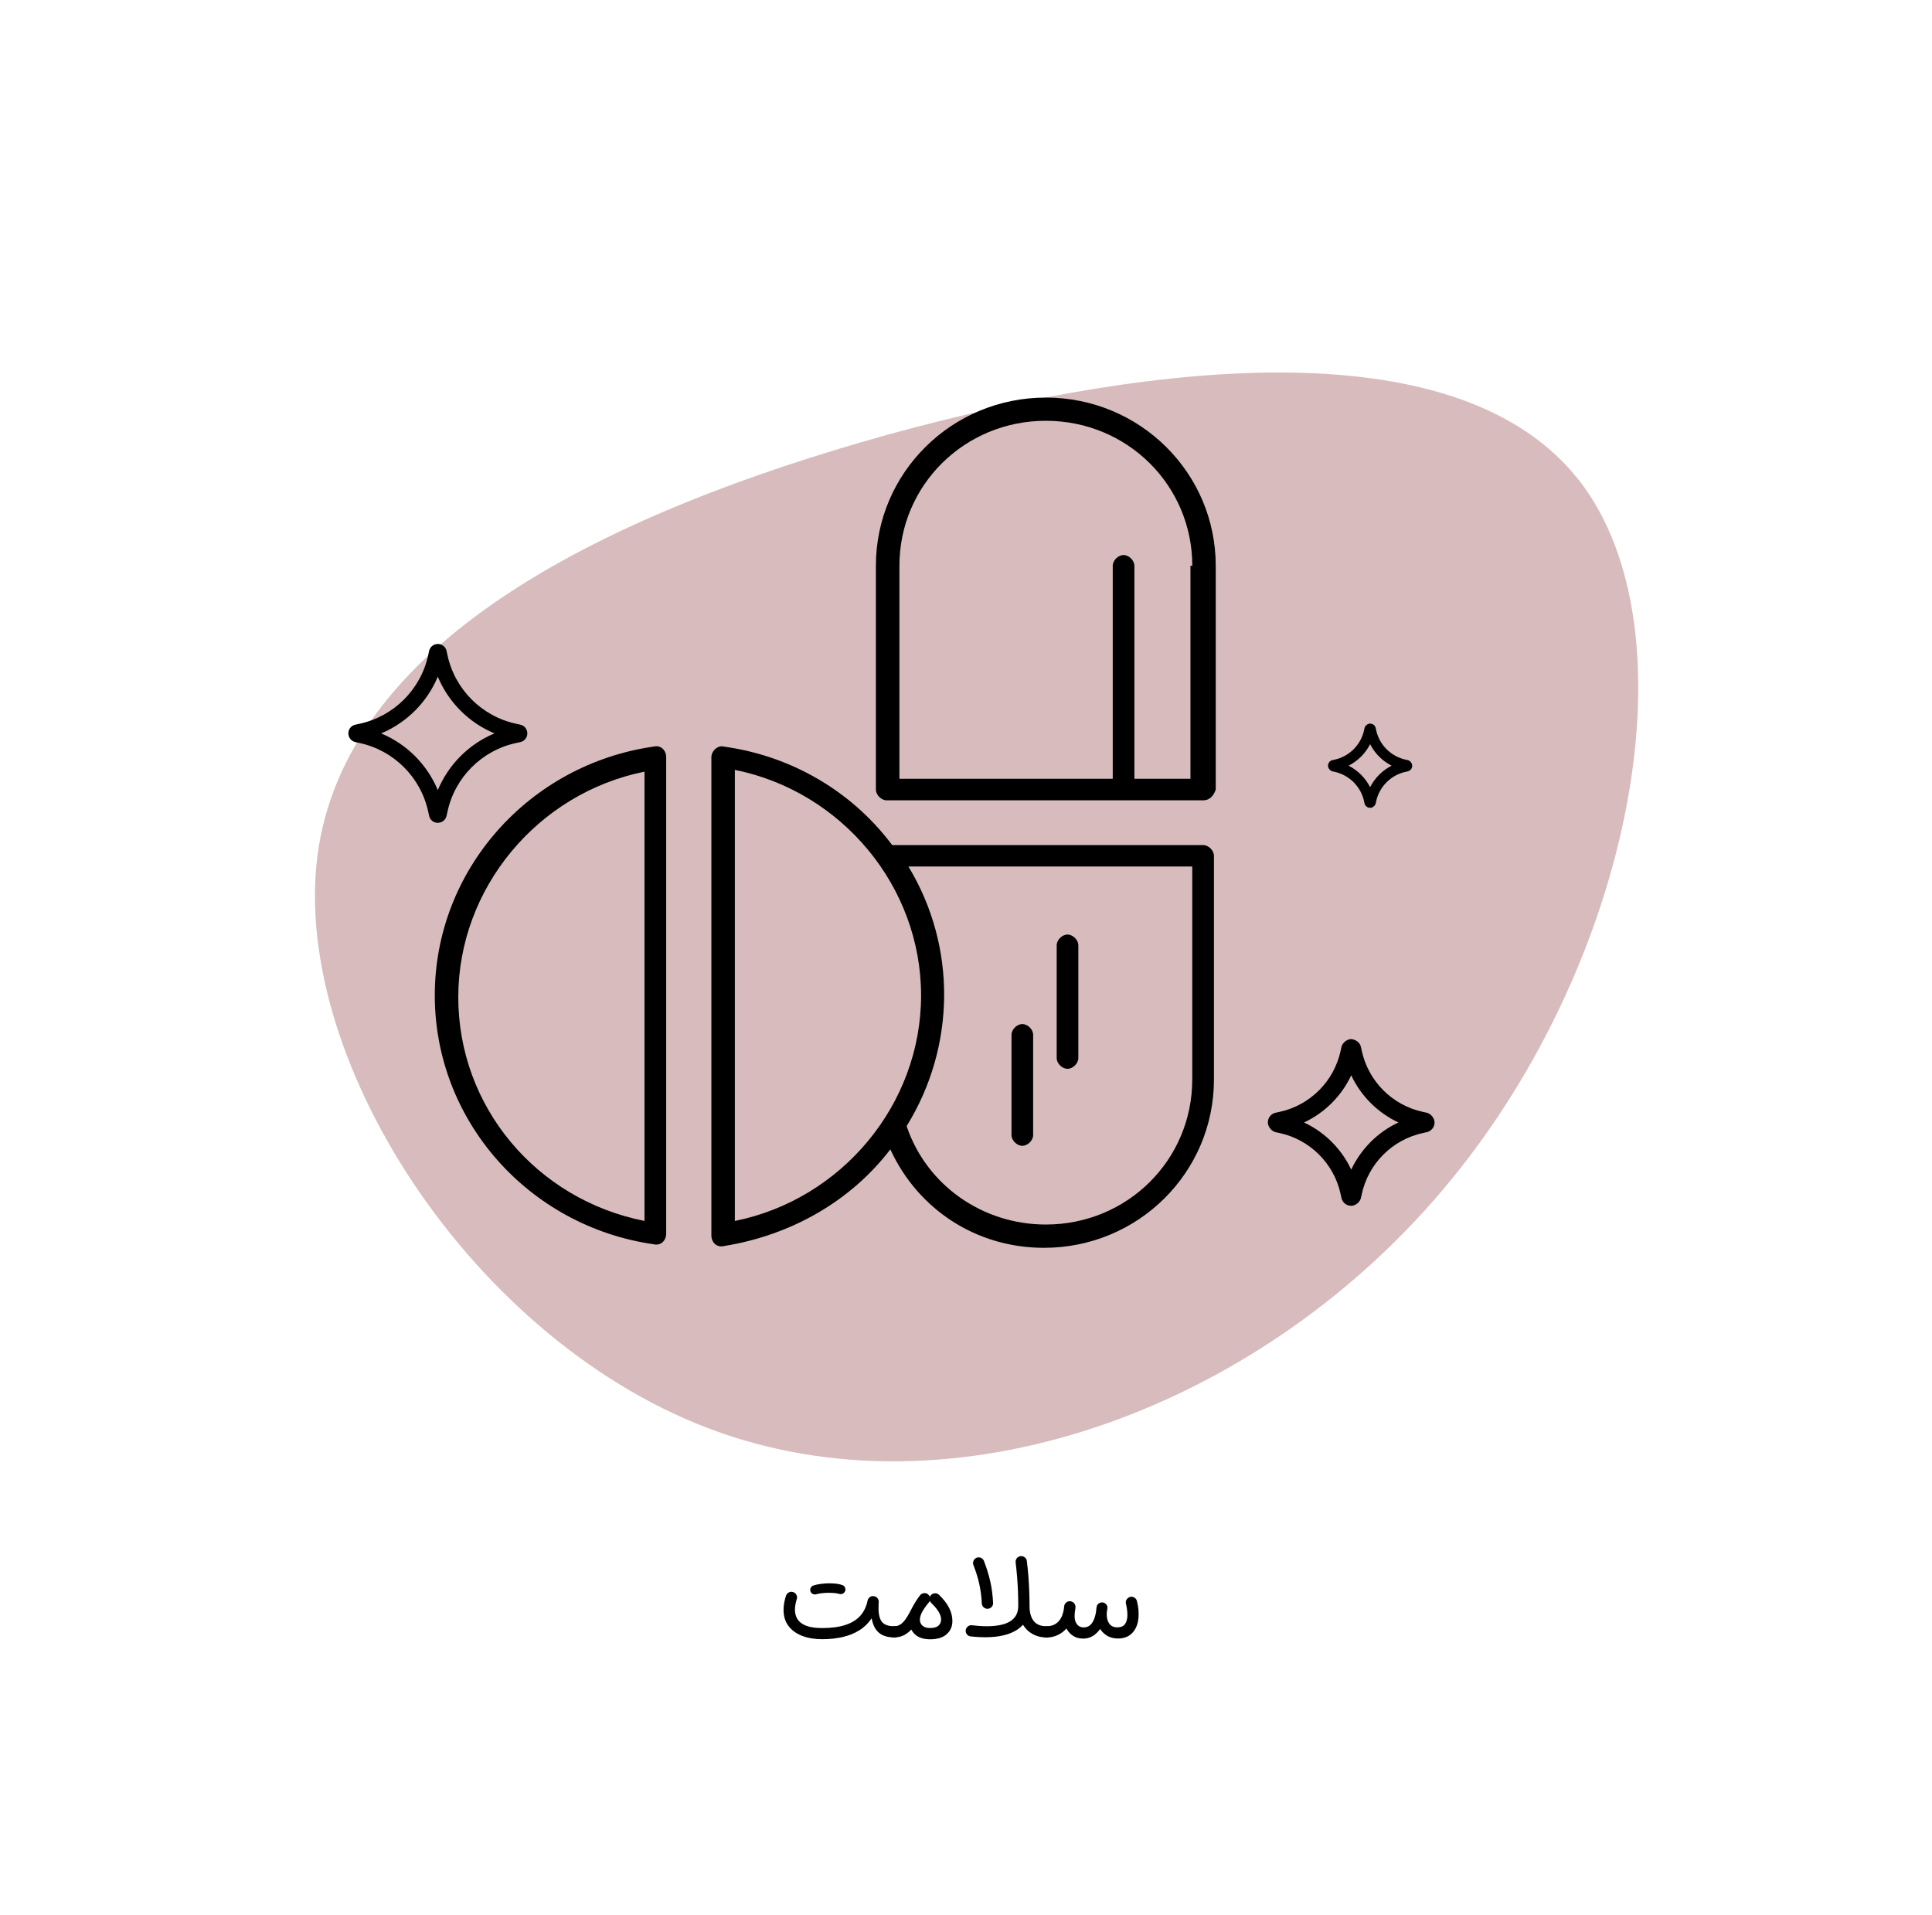
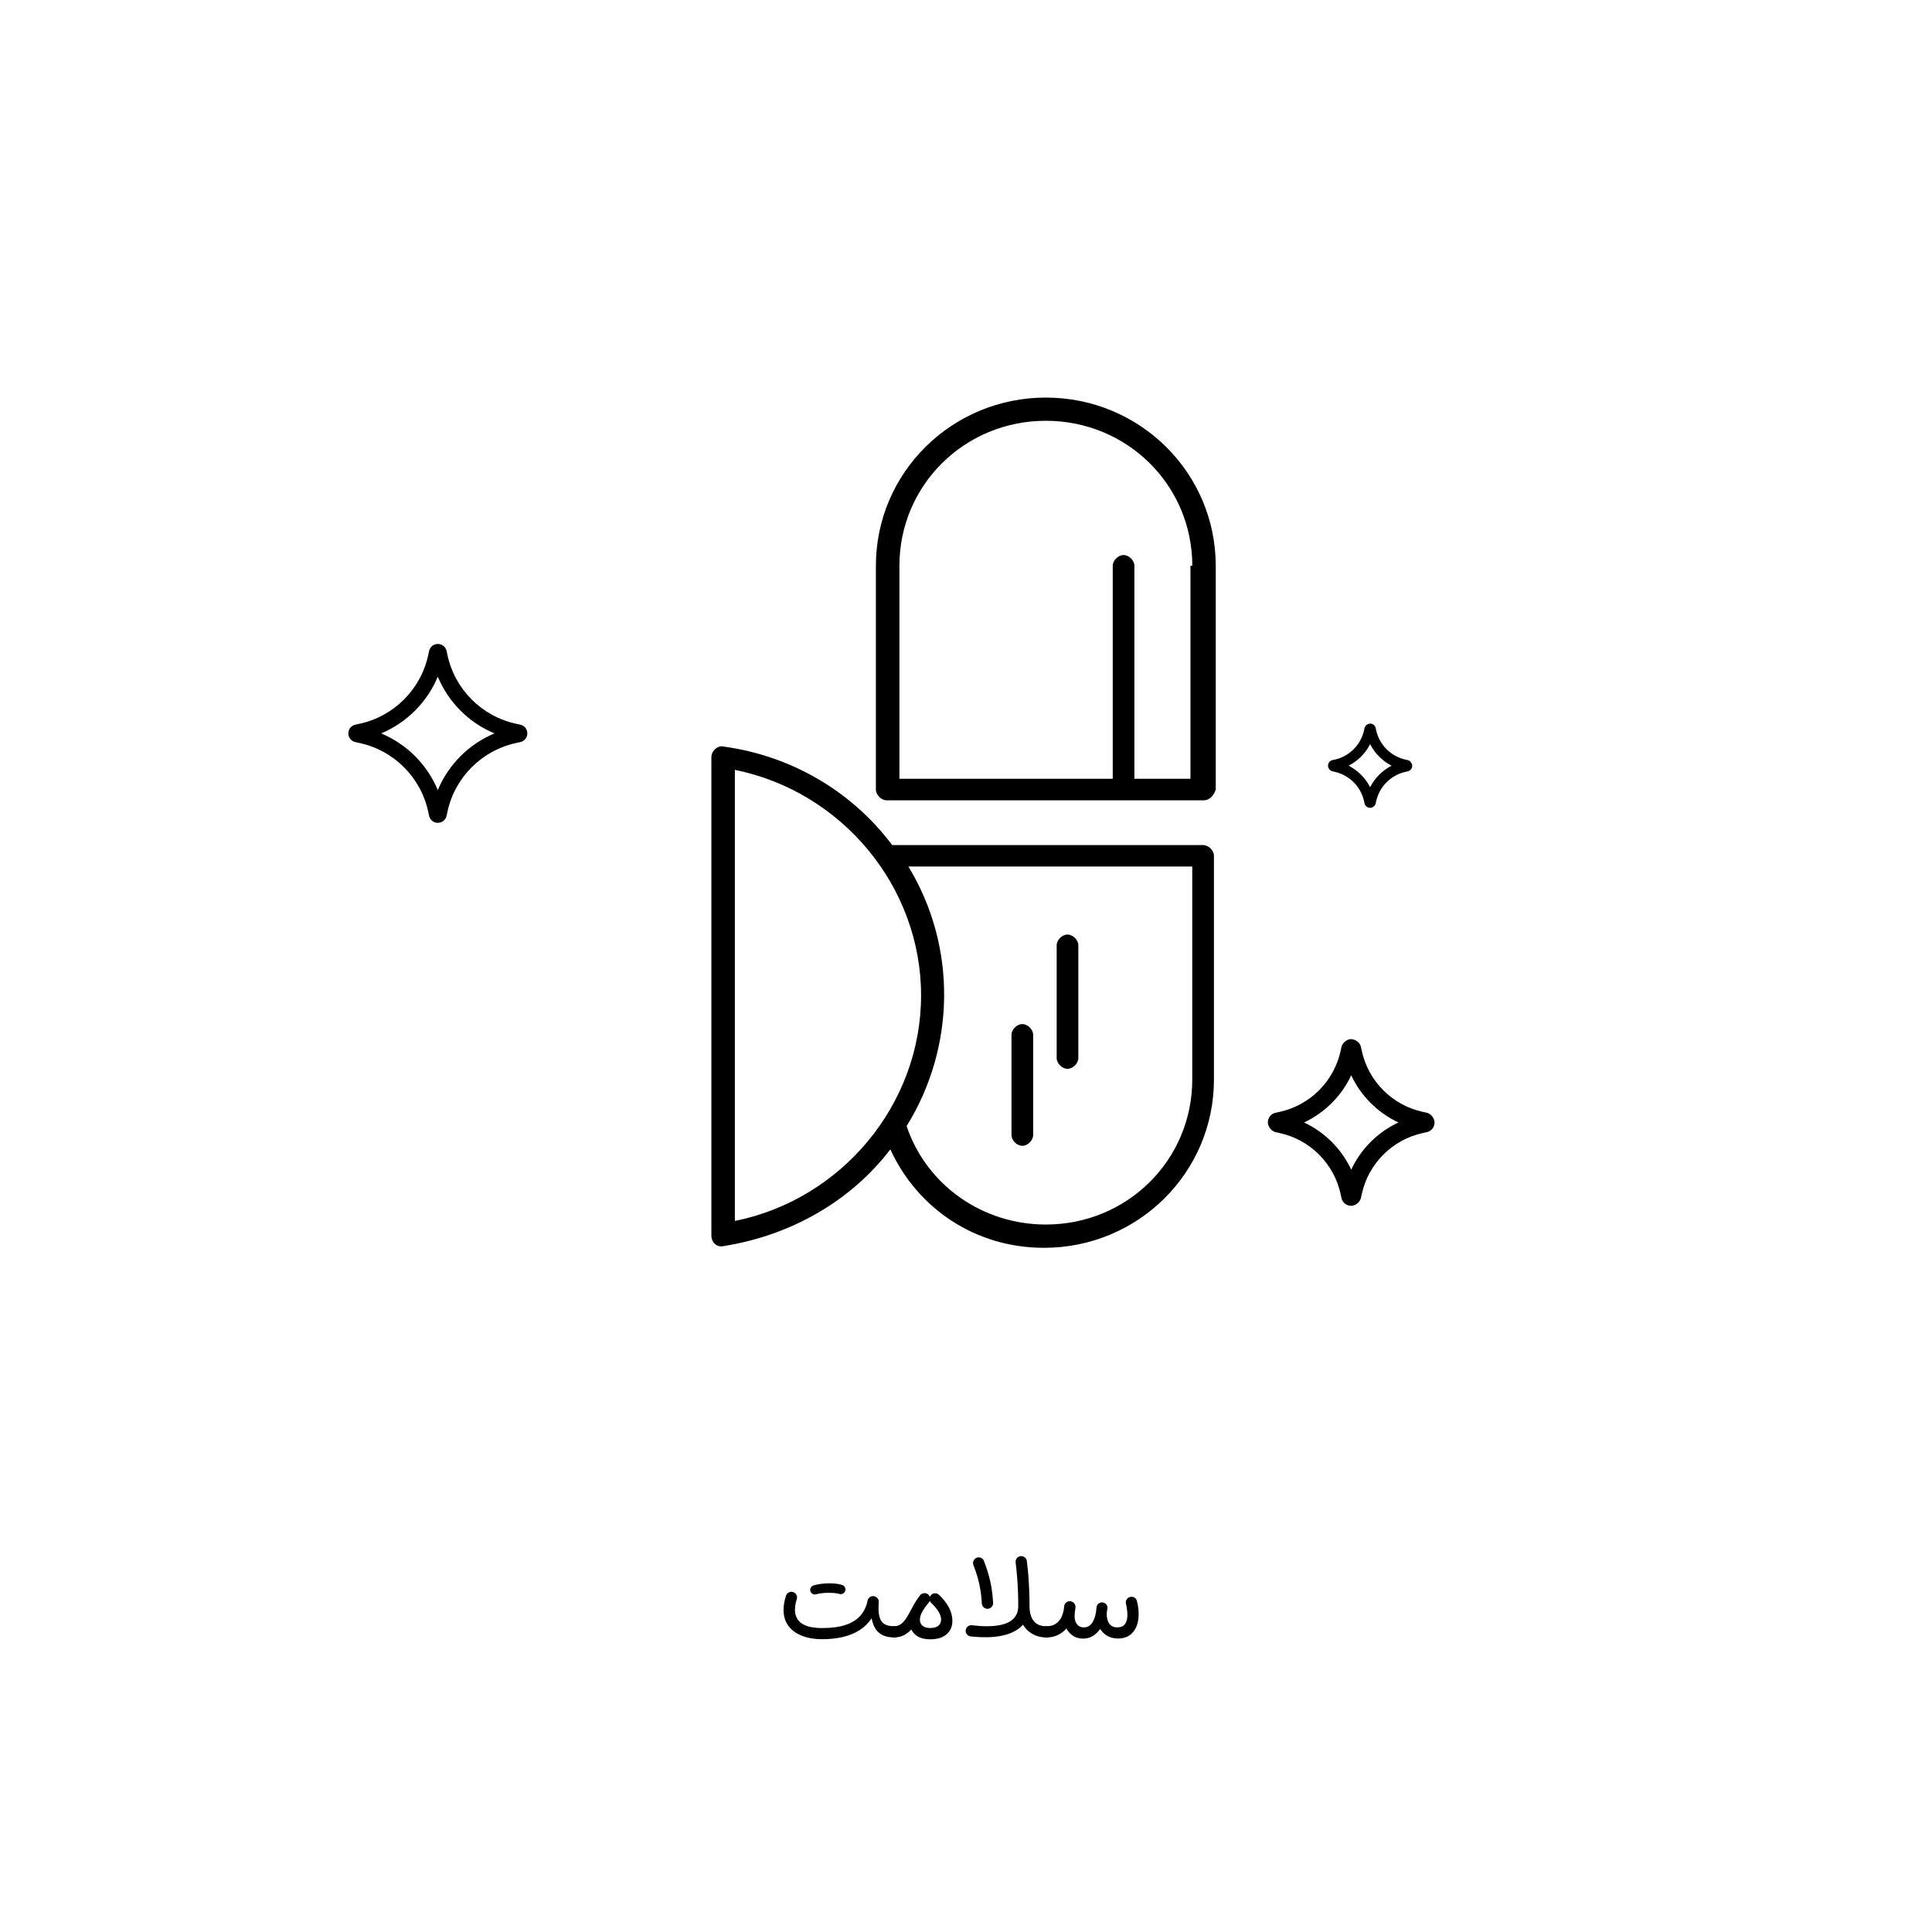
<svg xmlns="http://www.w3.org/2000/svg" id="Layer_1" data-name="Layer 1" viewBox="0 0 474.57 470.42">
  <defs>
    <style>
      .cls-1 {
        fill: #000;
      }

      .cls-1, .cls-2 {
        stroke-width: 0px;
      }

      .cls-2 {
        fill: #b78587;
        opacity: .55;
      }
    </style>
  </defs>
-   <path class="cls-2" d="M387.91,118.02c28.63,36.84,13.23,117.49-31.68,172.04-44.84,54.78-119.24,83.22-179.78,61.68-60.24-21.37-106.45-93.01-98.11-144.01,8.51-51.3,71.34-81.88,139.51-100.9,68.01-18.72,141.13-25.81,170.05,11.2Z" />
  <g>
    <path class="cls-1" d="M331.91,296.19c-1.17,0-2.15-.79-2.4-1.93l-.19-.89c-1.61-7.54-7.53-13.46-15.07-15.07l-.88-.19c-1.02-.22-1.94-1.36-1.94-2.4,0-1.17.8-2.15,1.94-2.39l.88-.19c7.54-1.61,13.46-7.53,15.07-15.07l.19-.88c.22-1.02,1.36-1.94,2.4-1.94,1.08.11,2.15.8,2.39,1.94h0l.19.88c1.61,7.54,7.53,13.46,15.07,15.07l.88.19c1.02.22,1.94,1.36,1.94,2.39,0,1.17-.8,2.15-1.94,2.4l-.88.19c-7.54,1.61-13.46,7.53-15.07,15.07l-.19.88c-.22,1.02-1.35,1.94-2.39,1.94h0ZM330,293.33s0,0,0,0h0ZM320.32,275.72c5.1,2.39,9.21,6.5,11.59,11.59,2.38-5.09,6.5-9.21,11.59-11.59-5.09-2.39-9.21-6.5-11.59-11.59-2.38,5.09-6.5,9.21-11.59,11.59ZM349.52,277.63s0,0,0,0h0ZM314.29,273.8h0,0Z" />
    <path class="cls-1" d="M107.55,202.12c-1.05,0-1.93-.71-2.15-1.74l-.21-.97c-1.81-8.46-8.45-15.1-16.91-16.91l-.97-.21c-1.02-.22-1.74-1.11-1.74-2.15,0-1.05.72-1.93,1.75-2.14l.96-.21c8.46-1.81,15.1-8.45,16.91-16.9l.21-.97c.22-1.02,1.1-1.74,2.15-1.74s1.93.71,2.15,1.74h0s.21.97.21.97c1.81,8.46,8.45,15.09,16.91,16.9l.97.21c1.02.21,1.73,1.09,1.74,2.14,0,1.05-.71,1.93-1.74,2.15l-.97.21c-8.46,1.81-15.1,8.44-16.91,16.91l-.21.96c-.22,1.02-1.1,1.74-2.15,1.74ZM93.62,180.15c6.29,2.62,11.3,7.64,13.92,13.93,2.62-6.29,7.64-11.31,13.92-13.93-6.28-2.62-11.3-7.64-13.92-13.93-2.62,6.28-7.64,11.3-13.92,13.93ZM126.96,181.77s0,0,.01,0h-.01ZM88.14,181.77h-.01s.01,0,.01,0Z" />
    <path class="cls-1" d="M336.55,198.43c-.67,0-1.24-.46-1.38-1.11l-.09-.44c-.78-3.66-3.65-6.52-7.31-7.31l-.44-.09c-.6-.13-1.12-.77-1.12-1.39,0-.67.46-1.25,1.12-1.39l.44-.09c3.66-.78,6.53-3.65,7.31-7.31l.09-.44c.13-.6.77-1.12,1.38-1.12.67,0,1.24.46,1.38,1.12t0,0l.09.44c.78,3.66,3.65,6.53,7.31,7.31l.44.09c.6.13,1.12.77,1.12,1.39,0,.68-.46,1.25-1.12,1.39l-.44.09c-3.66.78-6.52,3.65-7.31,7.31l-.09.44c-.13.6-.77,1.12-1.39,1.12ZM331.27,188.08c2.27,1.16,4.12,3.01,5.28,5.28,1.16-2.27,3.01-4.12,5.28-5.28-2.27-1.16-4.12-3.01-5.28-5.28-1.16,2.27-3.01,4.12-5.28,5.28Z" />
  </g>
  <g>
    <path class="cls-1" d="M298.63,193.95v-54.96c0-22.87-18.65-41.33-41.74-41.33-23.09,0-41.74,18.47-41.74,41.33v54.96c0,1.32,1.33,2.64,2.66,2.64h77.71c1.78,0,2.66-1.32,3.11-2.64ZM292.42,138.98v52.32h-13.77v-52.32c0-1.32-1.33-2.64-2.66-2.64s-2.66,1.32-2.66,2.64v52.32h-52.4v-52.32c0-19.79,15.99-35.62,35.97-35.62s35.97,15.83,35.97,35.62h-.44Z" />
-     <path class="cls-1" d="M106.8,244.51c0,30.78,23.09,56.72,53.73,61.12,1.78.44,3.11-.88,3.11-2.64v-116.96c0-1.76-1.33-3.08-3.11-2.64-30.64,4.4-53.73,30.34-53.73,61.12ZM112.57,244.95c0-26.82,19.54-50.13,45.74-55.4v110.36c-26.64-5.28-45.74-28.14-45.74-54.96Z" />
    <path class="cls-1" d="M174.74,186.03v117.4c0,1.76,1.33,3.08,3.11,2.64,16.43-2.64,31.09-10.99,40.85-23.74,6.66,14.51,20.87,24.18,37.75,24.18,23.09,0,41.74-18.47,41.74-41.33v-54.96c0-1.32-1.33-2.64-2.66-2.64h-76.38c-10.21-13.63-25.31-21.98-41.3-24.18-1.33-.44-3.11.88-3.11,2.64ZM222.7,276.61c11.99-19.35,12.43-43.97.44-63.76h69.72v52.32c0,19.79-15.98,35.62-35.97,35.62-15.54,0-29.31-9.67-34.19-24.18ZM180.51,189.11c26.2,5.28,45.74,28.58,45.74,55.4,0,26.82-19.54,50.13-45.74,55.4v-110.81Z" />
    <path class="cls-1" d="M262.22,229.56c1.33,0,2.66,1.32,2.66,2.64v27.7c0,1.32-1.33,2.64-2.66,2.64s-2.66-1.32-2.66-2.64v-27.7c0-1.32,1.33-2.64,2.66-2.64Z" />
    <path class="cls-1" d="M251.12,251.55c1.33,0,2.66,1.32,2.66,2.64v24.62c0,1.32-1.33,2.64-2.66,2.64s-2.66-1.32-2.66-2.64v-24.62c0-1.32,1.33-2.64,2.66-2.64Z" />
  </g>
  <g>
    <path class="cls-1" d="M192.62,393.75c.1-.58.25-1.17.45-1.78.12-.36.35-.63.69-.81.34-.18.69-.21,1.05-.09.36.11.63.33.81.67s.21.69.1,1.05c-.17.52-.28,1-.35,1.44-.07.45-.1.85-.1,1.21,0,.89.22,1.67.66,2.34s1.15,1.2,2.12,1.57,2.28.56,3.9.56c2.25,0,4.14-.25,5.68-.75s2.77-1.25,3.67-2.25,1.51-2.25,1.81-3.74c.07-.33.24-.61.51-.83.27-.22.6-.31.97-.27.37.03.68.19.93.47s.36.62.33,1c-.02.28-.03.55-.04.81,0,.26-.01.51-.01.75,0,1.5.29,2.61.86,3.31s1.57,1.05,3.01,1.05h.01c.39,0,.72.13.98.4s.4.59.4.98-.13.71-.4.97-.59.4-.98.4h-.01c-1.62,0-2.88-.39-3.79-1.17s-1.49-1.96-1.77-3.53c-.81,1.21-1.82,2.2-3.03,2.95-1.21.76-2.59,1.31-4.13,1.66s-3.21.53-5,.53-3.47-.27-4.9-.82-2.55-1.35-3.36-2.42c-.81-1.07-1.22-2.39-1.22-3.98,0-.55.05-1.11.15-1.69ZM199.16,390c.14-.27.36-.45.67-.55.54-.18,1.16-.31,1.88-.4s1.43-.13,2.13-.13c.32,0,.6.12.82.34s.34.5.34.83c0,.21-.05.4-.15.57s-.24.32-.42.42-.37.16-.59.16c-.66,0-1.29.03-1.89.1s-1.09.15-1.48.27c-.29.09-.58.05-.86-.1s-.46-.38-.55-.66c-.08-.3-.05-.59.1-.86ZM203.02,389.27c.22-.23.5-.34.82-.34.66,0,1.27.04,1.82.12.55.08,1.02.2,1.4.36.29.16.48.4.57.72.09.33.04.63-.15.92-.1.14-.21.25-.34.34s-.28.14-.44.17-.32.02-.48-.02c-.28-.09-.64-.16-1.08-.21s-.87-.07-1.31-.07c-.32,0-.6-.11-.82-.34s-.34-.5-.34-.81.11-.6.34-.83Z" />
    <path class="cls-1" d="M218.7,399.86c.27-.26.59-.4.97-.4.65,0,1.23-.2,1.72-.59.49-.4.94-.92,1.35-1.58s.81-1.38,1.21-2.17c.31-.62.65-1.21,1.02-1.79s.72-1.08,1.06-1.51c.24-.28.56-.44.94-.48s.73.06,1.02.31c.28.24.44.56.48.95s-.06.73-.31,1.01c-.31.36-.64.79-1,1.3s-.63.97-.83,1.41c-.26.55-.58,1.16-.95,1.82-.37.67-.82,1.31-1.35,1.93-.53.62-1.15,1.13-1.87,1.53s-1.55.6-2.5.6c-.38,0-.71-.13-.97-.4s-.4-.59-.4-.97.13-.72.4-.98ZM224.04,395.15c.41-1.05,1.07-2.16,2-3.33.23-.29.55-.45.94-.48s.73.08,1.02.33.44.56.46.94c.02.39-.08.73-.31,1.02-.75.89-1.3,1.68-1.66,2.37s-.53,1.31-.53,1.85c0,.61.21,1.1.64,1.48s1.05.57,1.86.57c.95,0,1.64-.2,2.07-.59.43-.4.64-.9.64-1.5s-.2-1.22-.6-1.89-1.01-1.4-1.82-2.17c-.27-.26-.42-.59-.42-.97s.11-.72.37-.99c.26-.27.59-.42.97-.42s.72.11.99.37c1.07,1.03,1.89,2.08,2.45,3.16s.83,2.17.83,3.27c0,1.35-.47,2.43-1.41,3.26-.94.82-2.28,1.24-4.01,1.24-1.63,0-2.89-.4-3.77-1.21-.88-.81-1.33-1.87-1.33-3.19,0-1.03.2-2.07.61-3.12Z" />
    <path class="cls-1" d="M249.76,382.78c.23-.3.54-.48.91-.53.38-.05.72.04,1.03.28.31.23.49.54.53.92.15,1.15.27,2.36.37,3.61s.17,2.51.22,3.76c.05,1.26.07,2.47.07,3.66,0,1.27-.25,2.39-.75,3.35-.5.96-1.22,1.77-2.17,2.41s-2.09,1.13-3.43,1.45-2.85.48-4.53.48c-.58,0-1.15-.02-1.71-.05-.57-.04-1.18-.09-1.83-.15-.38-.04-.69-.2-.94-.49-.24-.29-.35-.62-.32-1,.04-.38.21-.7.51-.95.3-.25.63-.35,1-.31.7.08,1.35.14,1.93.18s1.16.06,1.73.06c1.21,0,2.29-.09,3.25-.28.95-.19,1.76-.48,2.43-.88.67-.4,1.18-.92,1.53-1.55.35-.63.53-1.38.53-2.26,0-1.14-.02-2.33-.07-3.56s-.12-2.45-.22-3.66-.21-2.36-.35-3.46c-.05-.38.04-.72.28-1.03ZM239.15,383.35c.16-.34.42-.58.77-.72.36-.13.71-.11,1.06.04.35.16.59.42.72.78.33.86.62,1.7.88,2.52s.47,1.64.66,2.46.34,1.66.45,2.53c.12.86.2,1.77.25,2.72.03.38-.08.72-.33,1.01-.25.29-.56.45-.95.48s-.72-.08-1.01-.33c-.29-.25-.45-.56-.48-.94-.04-.88-.11-1.72-.22-2.52s-.25-1.59-.42-2.36-.38-1.54-.62-2.3-.51-1.53-.81-2.31c-.13-.36-.11-.71.05-1.05ZM250.54,393.5c.27-.27.6-.4.98-.4s.71.13.97.4c.27.27.4.6.4.99,0,1.61.35,2.84,1.04,3.7.69.86,1.74,1.28,3.15,1.28h.01c.39,0,.72.13.98.4s.4.59.4.98-.13.71-.4.97-.59.4-.98.4h-.01c-1.35,0-2.55-.31-3.6-.94-1.05-.62-1.87-1.52-2.47-2.67-.6-1.16-.89-2.53-.89-4.12,0-.39.14-.72.41-.99Z" />
    <path class="cls-1" d="M256.12,399.86c.27-.26.59-.4.97-.4.89,0,1.64-.2,2.25-.61.61-.4,1.09-.97,1.43-1.71s.55-1.59.63-2.56c.03-.38.19-.69.49-.94s.63-.35,1-.32c.37.04.68.21.93.5.25.29.36.63.33,1.01-.08.97-.3,1.89-.67,2.78s-.86,1.67-1.48,2.37-1.34,1.24-2.17,1.64-1.74.6-2.74.6c-.38,0-.71-.13-.97-.4-.27-.27-.4-.59-.4-.97s.13-.72.4-.98ZM261.23,395.94c.03-.33.09-.81.18-1.44.06-.38.24-.68.55-.91.31-.22.65-.31,1.02-.25.37.05.67.23.91.53.23.31.33.66.28,1.05-.09.57-.14.99-.17,1.27-.03.28-.04.55-.04.81,0,.82.2,1.48.59,1.99s.94.76,1.66.76c.64,0,1.18-.2,1.61-.6s.77-.97,1.03-1.71c.25-.74.43-1.62.53-2.64.04-.37.2-.67.48-.9.28-.23.61-.32.97-.29.35.04.65.2.89.47.24.27.34.6.3.97-.14,1.37-.47,2.62-1,3.75s-1.22,2.03-2.07,2.7c-.85.67-1.83,1-2.94,1-.97,0-1.81-.25-2.53-.75-.72-.5-1.28-1.18-1.68-2.04s-.6-1.79-.6-2.81c0-.32.01-.65.04-.98ZM269.37,394.74c.05-.36.22-.65.51-.86s.62-.3.98-.25c.36.06.65.23.88.52.22.29.3.62.23.99-.08.51-.12.96-.12,1.36,0,.96.21,1.74.64,2.34.43.6,1.08.9,1.96.9s1.5-.27,1.89-.81.59-1.28.59-2.23c0-.43-.03-.87-.09-1.33-.06-.46-.15-.94-.27-1.45-.09-.37-.03-.72.18-1.04s.49-.53.85-.62c.37-.09.72-.03,1.05.17s.54.49.62.87c.12.47.21.88.27,1.25.06.36.1.7.12,1,.02.31.03.63.03.97,0,1.2-.2,2.25-.59,3.14-.4.89-.97,1.59-1.72,2.08-.75.49-1.67.74-2.74.74s-2.06-.26-2.87-.79-1.44-1.26-1.88-2.2-.66-2.02-.66-3.25c0-.44.04-.94.13-1.51Z" />
  </g>
</svg>